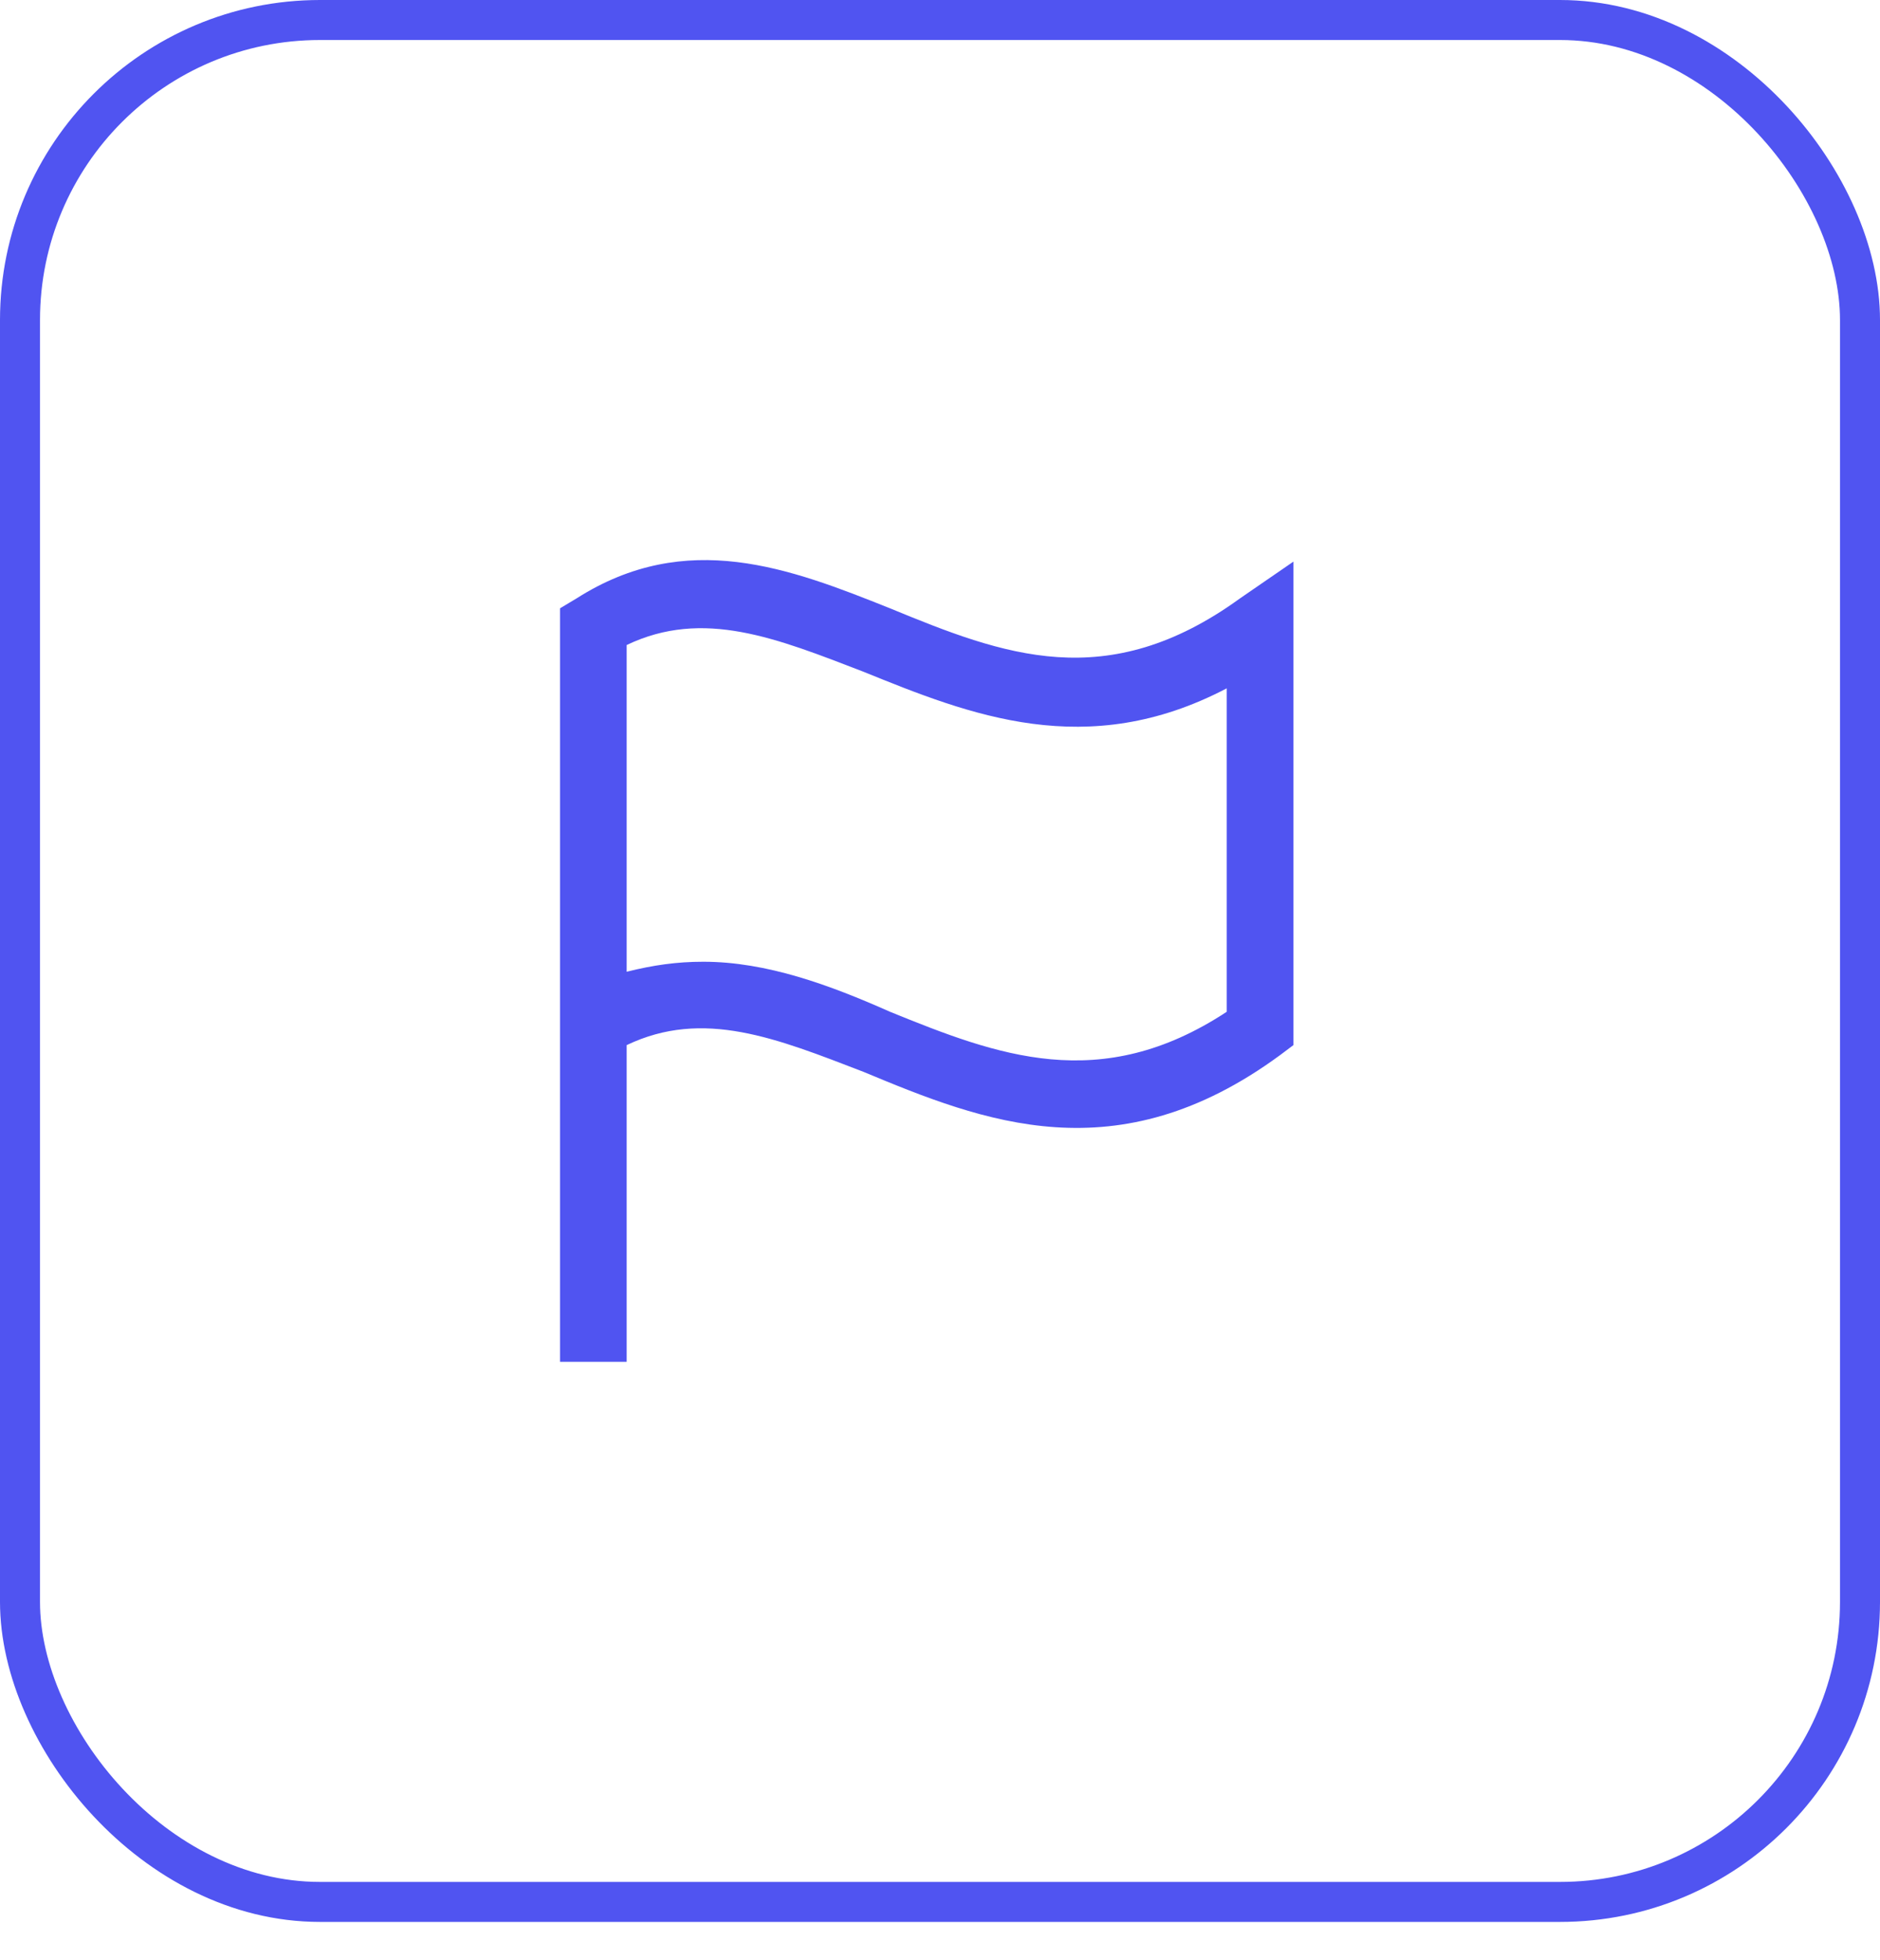
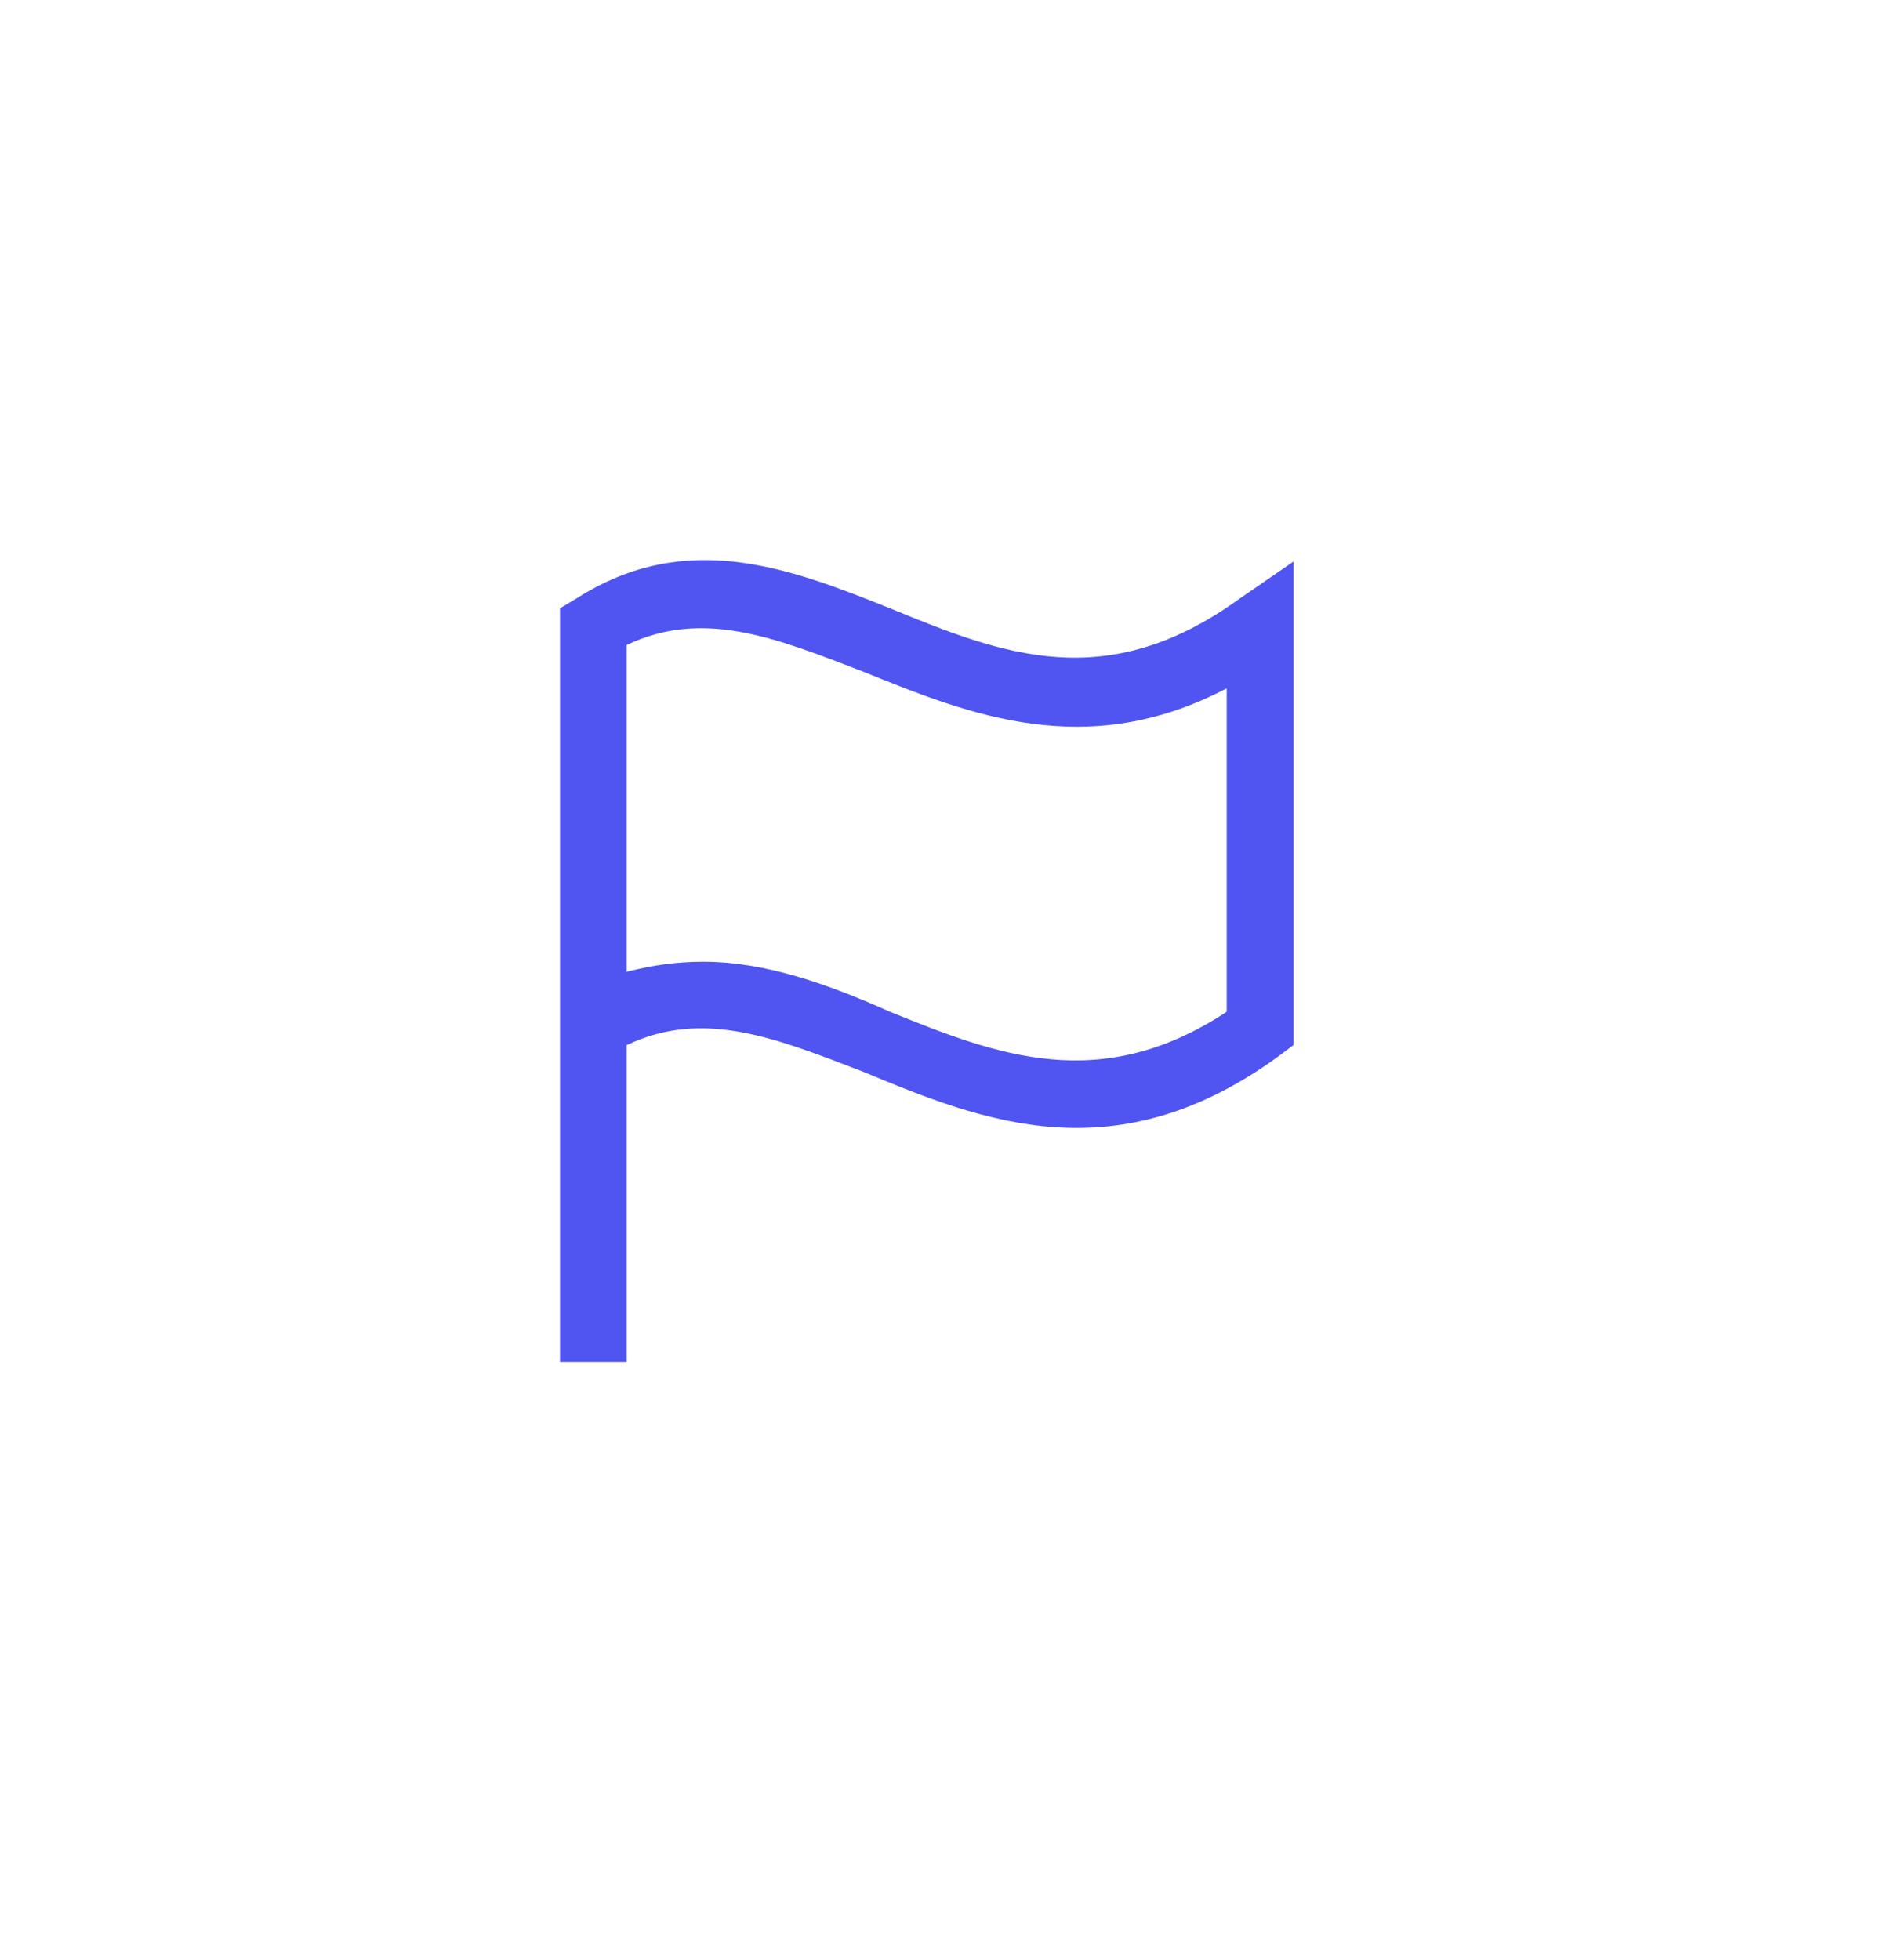
<svg xmlns="http://www.w3.org/2000/svg" width="47" height="49" viewBox="0 0 47 49" fill="none">
-   <rect x="0.5" y="0.5" width="46" height="47.041" rx="7.5" stroke="#5054F1" />
  <path d="M15.667 34.041H14V15.206L14.417 14.956C17.167 13.206 19.751 14.206 22.251 15.206C25.084 16.373 27.668 17.373 31.002 14.956L32.335 14.039V26.124L32.002 26.374C27.918 29.374 24.584 28.041 21.584 26.791C19.417 25.957 17.584 25.207 15.667 26.124V34.041ZM17.584 24.04C19.167 24.04 20.751 24.624 22.251 25.291C24.918 26.374 27.501 27.374 30.668 25.291V17.206C27.168 19.04 24.251 17.873 21.584 16.79C19.417 15.956 17.584 15.206 15.667 16.123V24.29C16.334 24.124 16.917 24.04 17.584 24.04Z" fill="#5054F1" />
</svg>